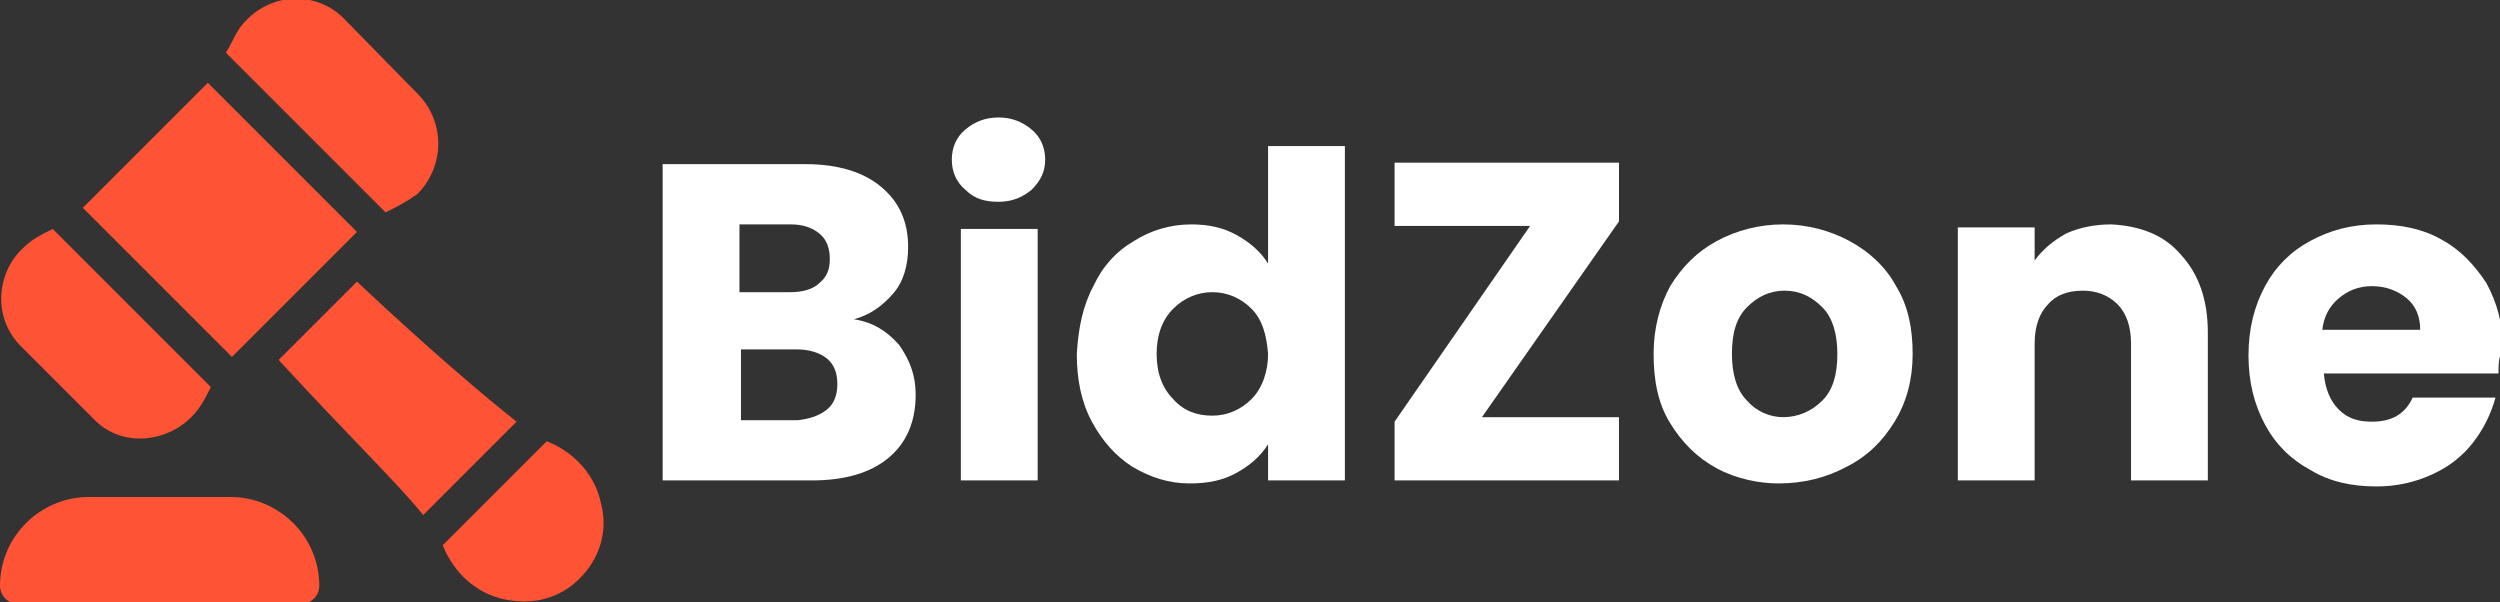
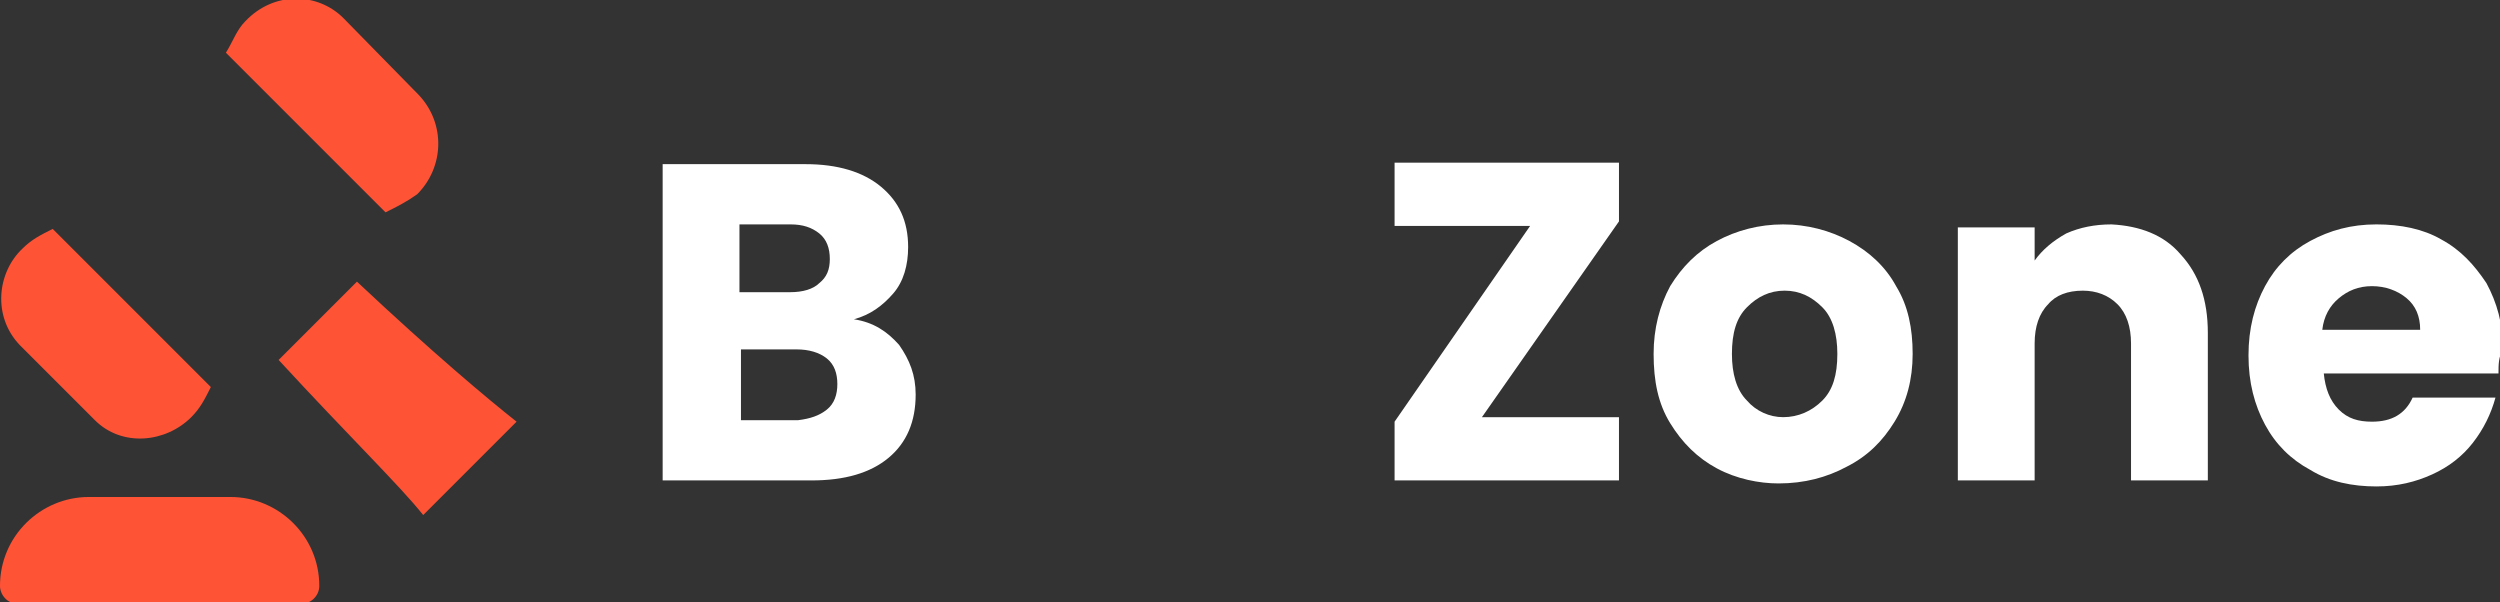
<svg xmlns="http://www.w3.org/2000/svg" version="1.1" id="Layer_1" x="0px" y="0px" viewBox="0 0 166 40" style="enable-background:new 0 0 166 40;" xml:space="preserve">
  <rect x="0" y="0" width="166" height="40" fill="#333333" stroke="none" />
  <style type="text/css">
	.st0{fill:#FF5336;}
	.st1{fill:#FFFFFF;}
</style>
  <g id="Logo">
    <g id="Group">
      <path id="Vector" class="st0" d="M15.3,33H5.9c-3.2,0-5.9,2.6-5.9,5.9c0,0.6,0.5,1.2,1.2,1.2H20c0.6,0,1.2-0.5,1.2-1.2    C21.2,35.6,18.5,33,15.3,33z" />
      <path id="Vector_2" class="st0" d="M23.7,18.7l-5.2,5.2c4.7,5.1,8.1,8.4,9.6,10.3l6.2-6.2C32.4,26.5,28.7,23.4,23.7,18.7z" />
      <path id="Vector_3" class="st0" d="M27.8,6.3L27.8,6.3l-5-5.1c-1.7-1.7-4.6-1.8-6.5,0.2C15.7,2,15.5,2.7,15,3.5l10.6,10.6    c0.8-0.4,1.4-0.7,2.1-1.2C29.5,11.1,29.6,8.2,27.8,6.3z" />
      <path id="Vector_4" class="st0" d="M3.5,15.2c-0.8,0.4-1.4,0.7-2,1.3c-1.7,1.6-2,4.5-0.2,6.4l5,5c1.8,1.8,4.7,1.5,6.4-0.2    c0.6-0.6,0.9-1.2,1.3-2C13.7,25.4,4.1,15.8,3.5,15.2z" />
-       <path id="Vector_5" class="st0" d="M13.8,5.5l-8.3,8.3l9.9,9.9c7.5-7.5,6-6,8.3-8.3L13.8,5.5z" />
-       <path id="Vector_6" class="st0" d="M39.9,33.4c-0.4-1.9-1.8-3.4-3.6-4.1l-6.9,6.9c0.7,1.8,2.2,3.2,4.1,3.6c2,0.4,3.7-0.1,5-1.4    C39.8,37.1,40.4,35.3,39.9,33.4z" />
    </g>
    <g id="Group_2">
      <path id="Vector_7" class="st1" d="M59.7,22.9c0.7,1,1.1,2,1.1,3.3c0,1.8-0.6,3.2-1.8,4.2c-1.2,1-2.9,1.5-5.1,1.5H44v-21h9.5    c2.1,0,3.8,0.5,5,1.5c1.2,1,1.8,2.3,1.8,4c0,1.2-0.3,2.3-1,3.1c-0.7,0.8-1.5,1.4-2.6,1.7C58,21.4,58.9,22,59.7,22.9z M49.1,19.4    h3.4c0.8,0,1.5-0.2,1.9-0.6c0.5-0.4,0.7-0.9,0.7-1.6s-0.2-1.3-0.7-1.7c-0.5-0.4-1.1-0.6-1.9-0.6h-3.4V19.4z M54.9,27.2    c0.5-0.4,0.7-1,0.7-1.7s-0.2-1.3-0.7-1.7c-0.5-0.4-1.2-0.6-2-0.6h-3.7v4.7h3.8C53.8,27.8,54.4,27.6,54.9,27.2z" />
-       <path id="Vector_8" class="st1" d="M64.1,12.6c-0.6-0.5-0.9-1.2-0.9-2c0-0.8,0.3-1.5,0.9-2c0.6-0.5,1.3-0.8,2.2-0.8    c0.9,0,1.6,0.3,2.2,0.8c0.6,0.5,0.9,1.2,0.9,2c0,0.8-0.3,1.4-0.9,2c-0.6,0.5-1.3,0.8-2.2,0.8C65.4,13.4,64.7,13.2,64.1,12.6z     M68.9,15.2v16.7h-5.1V15.2H68.9z" />
-       <path id="Vector_9" class="st1" d="M72.6,19c0.6-1.3,1.5-2.3,2.7-3c1.1-0.7,2.4-1.1,3.8-1.1c1.1,0,2.1,0.2,3,0.7    c0.9,0.5,1.6,1.1,2.1,1.9V9.7h5.1v22.2h-5.1v-2.4c-0.5,0.8-1.2,1.4-2.1,1.9c-0.9,0.5-1.9,0.7-3.1,0.7c-1.4,0-2.6-0.4-3.8-1.1    c-1.1-0.7-2-1.7-2.7-3c-0.7-1.3-1-2.8-1-4.5C71.6,21.8,71.9,20.3,72.6,19z M83.1,20.5c-0.7-0.7-1.6-1.1-2.6-1.1    c-1,0-1.9,0.4-2.6,1.1c-0.7,0.7-1.1,1.7-1.1,3s0.4,2.3,1.1,3c0.7,0.8,1.6,1.1,2.6,1.1c1,0,1.9-0.4,2.6-1.1c0.7-0.7,1.1-1.8,1.1-3    C84.1,22.2,83.8,21.2,83.1,20.5z" />
      <path id="Vector_10" class="st1" d="M98.4,27.7h9.1v4.2H92.6V28l9-13h-9v-4.2h14.9v3.9L98.4,27.7z" />
      <path id="Vector_11" class="st1" d="M114,31.1c-1.3-0.7-2.3-1.7-3.1-3c-0.8-1.3-1.1-2.8-1.1-4.6c0-1.7,0.4-3.2,1.1-4.5    c0.8-1.3,1.8-2.3,3.1-3c1.3-0.7,2.8-1.1,4.4-1.1s3.1,0.4,4.4,1.1c1.3,0.7,2.4,1.7,3.1,3c0.8,1.3,1.1,2.8,1.1,4.5s-0.4,3.2-1.2,4.5    c-0.8,1.3-1.8,2.3-3.2,3c-1.3,0.7-2.8,1.1-4.5,1.1C116.8,32.1,115.3,31.8,114,31.1z M121,26.6c0.7-0.7,1-1.7,1-3.1    c0-1.3-0.3-2.4-1-3.1c-0.7-0.7-1.5-1.1-2.5-1.1c-1,0-1.8,0.4-2.5,1.1c-0.7,0.7-1,1.7-1,3.1c0,1.3,0.3,2.4,1,3.1    c0.6,0.7,1.5,1.1,2.4,1.1C119.4,27.7,120.3,27.3,121,26.6z" />
      <path id="Vector_12" class="st1" d="M144.8,16.9c1.2,1.3,1.8,3,1.8,5.2v9.8h-5.1v-9.1c0-1.1-0.3-2-0.9-2.6    c-0.6-0.6-1.4-0.9-2.3-0.9c-1,0-1.8,0.3-2.3,0.9c-0.6,0.6-0.9,1.5-0.9,2.6v9.1H130V15.1h5.1v2.2c0.5-0.7,1.2-1.3,2.1-1.8    c0.9-0.4,1.9-0.6,3-0.6C142.1,15,143.7,15.6,144.8,16.9z" />
      <path id="Vector_13" class="st1" d="M165.9,24.8h-11.6c0.1,1,0.4,1.8,1,2.4c0.6,0.6,1.3,0.8,2.2,0.8c1.3,0,2.2-0.5,2.7-1.6h5.5    c-0.3,1.1-0.8,2.1-1.5,3c-0.7,0.9-1.6,1.6-2.7,2.1c-1.1,0.5-2.3,0.8-3.7,0.8c-1.6,0-3.1-0.3-4.4-1.1c-1.3-0.7-2.3-1.7-3-3    c-0.7-1.3-1.1-2.8-1.1-4.6s0.4-3.3,1.1-4.6c0.7-1.3,1.7-2.3,3-3c1.3-0.7,2.7-1.1,4.4-1.1c1.6,0,3.1,0.3,4.3,1    c1.3,0.7,2.2,1.7,3,2.9c0.7,1.3,1.1,2.7,1.1,4.4C165.9,23.7,165.9,24.2,165.9,24.8z M160.7,21.9c0-0.9-0.3-1.6-0.9-2.1    c-0.6-0.5-1.4-0.8-2.3-0.8c-0.9,0-1.6,0.3-2.2,0.8c-0.6,0.5-1,1.2-1.1,2.1H160.7z" />
    </g>
  </g>
</svg>